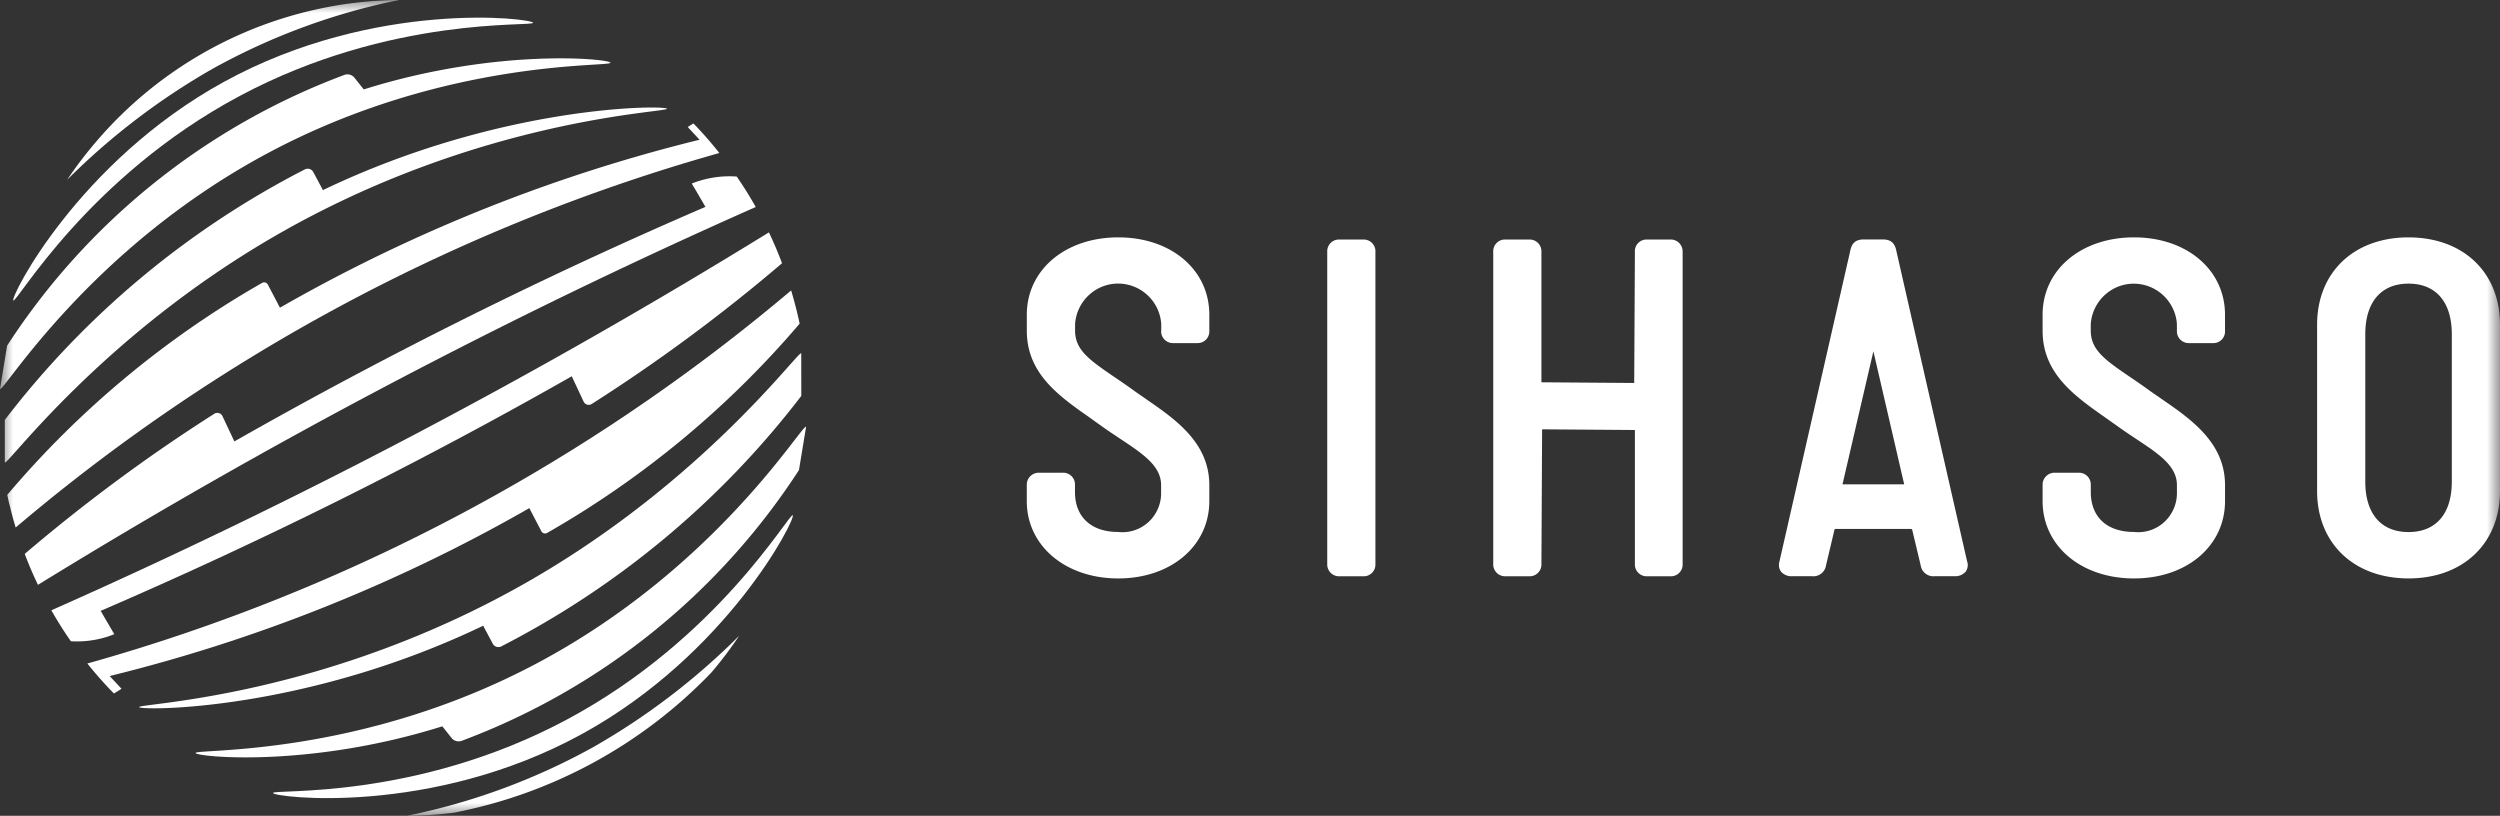
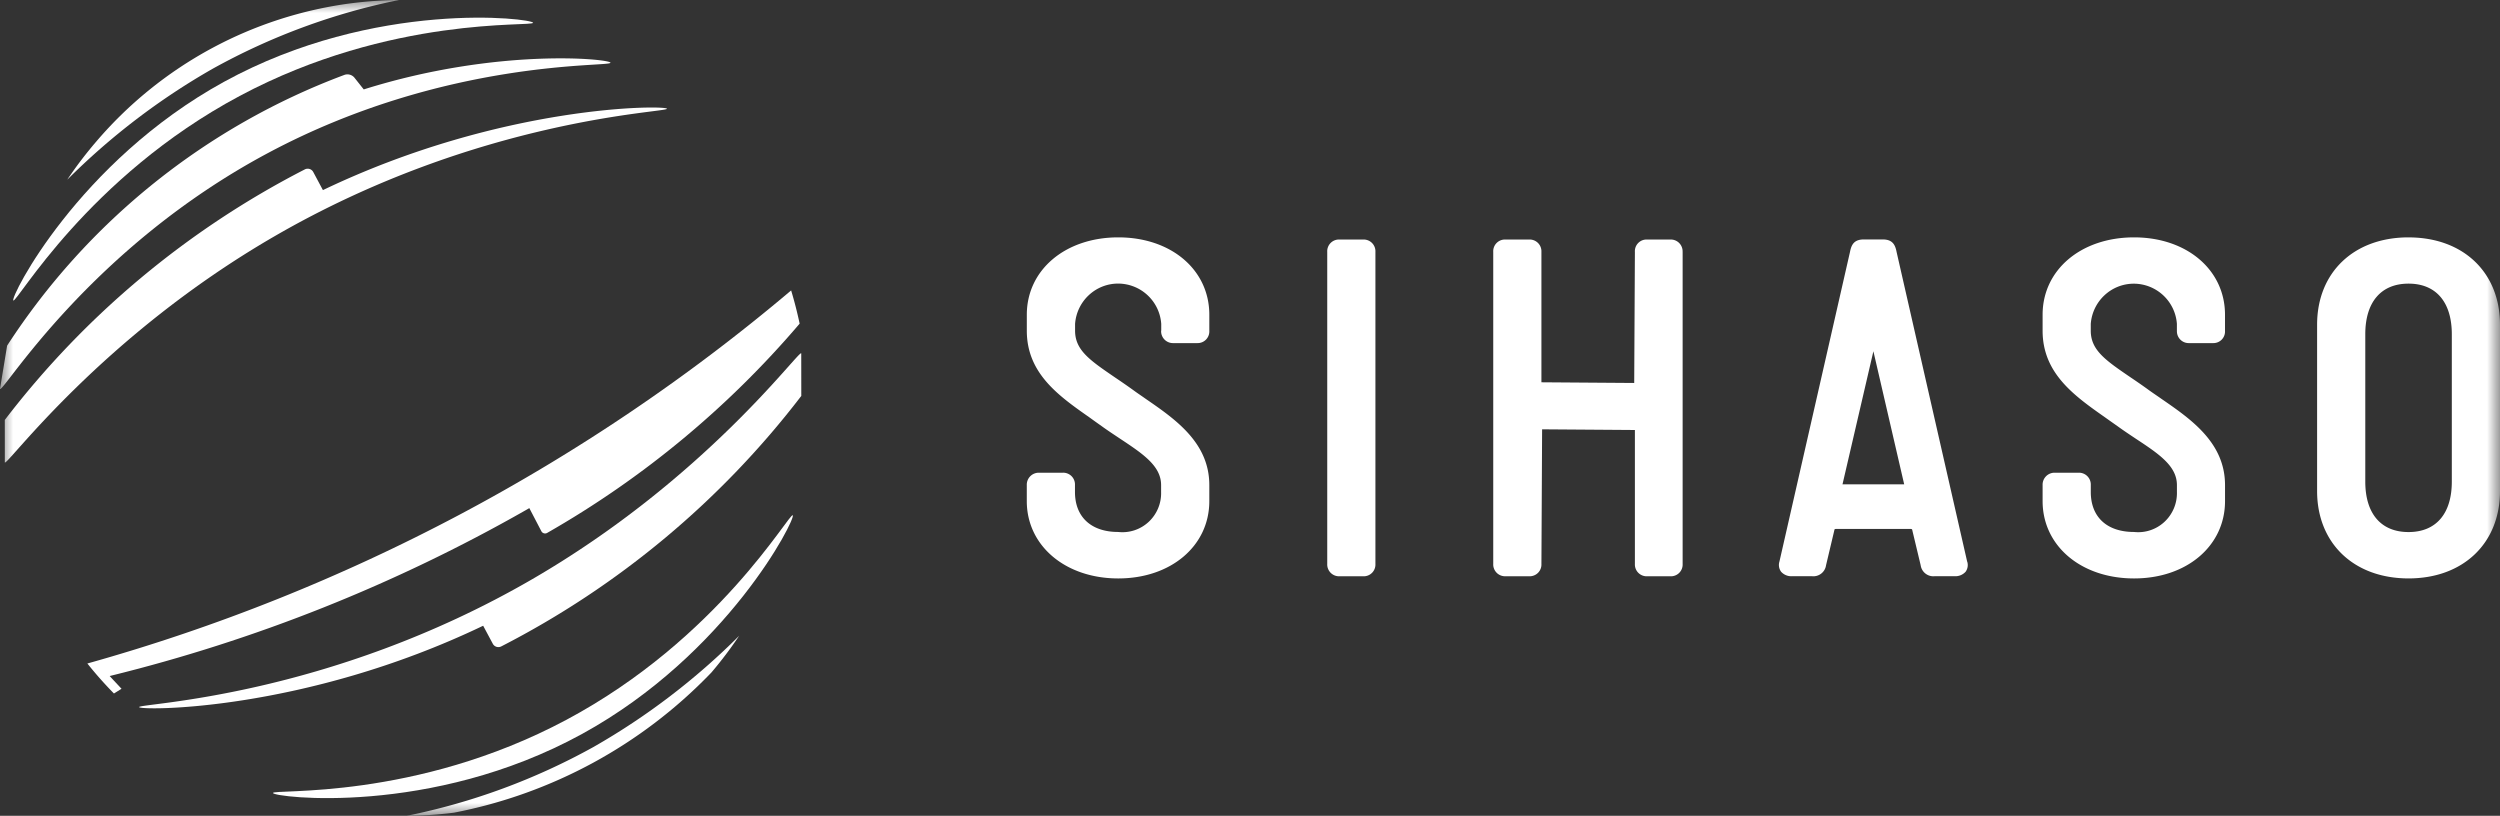
<svg xmlns="http://www.w3.org/2000/svg" xmlns:xlink="http://www.w3.org/1999/xlink" width="95" height="31">
  <rect width="100%" height="100%" fill="#333333" stroke="none" />
  <defs>
    <path id="a" d="M0 0h95v31H0z" />
  </defs>
  <g fill="none" fill-rule="evenodd">
    <mask id="b" fill="#fff">
      <use xlink:href="#a" />
    </mask>
    <g mask="url(#b)" fill="#FFF" fill-rule="nonzero">
      <path d="M44.127 12.568v-.262a1.646 1.646 0 0 0-1.637-1.53c-.859 0-1.572.667-1.637 1.53v.262c0 .742.57 1.127 1.51 1.77.22.148.456.31.705.489.147.109.301.21.459.322 1.137.783 2.427 1.67 2.427 3.285v.61c0 1.7-1.457 2.937-3.46 2.937-2.004 0-3.476-1.238-3.476-2.938v-.61a.456.456 0 0 1 .466-.47h.899a.448.448 0 0 1 .466.47v.262c0 .953.617 1.52 1.644 1.52.424.047.846-.094 1.159-.386.312-.292.484-.705.47-1.134v-.262c0-.728-.69-1.187-1.559-1.763-.227-.152-.466-.307-.704-.48a36.17 36.17 0 0 1-.462-.33c-1.17-.82-2.378-1.67-2.378-3.292v-.61c0-1.703 1.464-2.938 3.475-2.938 2.012 0 3.46 1.234 3.46 2.938v.61a.444.444 0 0 1-.451.47h-.914a.45.45 0 0 1-.466-.47M52.266 9.57V21.43a.446.446 0 0 1-.466.469h-.899a.45.45 0 0 1-.466-.47V9.572a.446.446 0 0 1 .466-.47h.9a.447.447 0 0 1 .465.47M63.94 9.57V21.43a.446.446 0 0 1-.467.469h-.884a.449.449 0 0 1-.463-.47V16.34l-3.526-.026-.026 5.115a.446.446 0 0 1-.466.469h-.9a.45.45 0 0 1-.465-.47V9.572a.446.446 0 0 1 .466-.47h.899a.448.448 0 0 1 .466.47v4.955l3.526.026.026-4.981a.443.443 0 0 1 .463-.47h.884a.45.45 0 0 1 .466.47M74.753 21.345 72.07 9.572c-.054-.285-.166-.473-.525-.473h-.72c-.36 0-.47.188-.524.469l-2.682 11.77a.437.437 0 0 0 .062.387c.11.122.27.185.432.17h.734a.486.486 0 0 0 .543-.417l.312-1.316c.01-.054.01-.063.095-.063h2.781c.081 0 .084.01.096.078l.311 1.3c.037.265.277.45.54.418h.737a.522.522 0 0 0 .432-.17.437.437 0 0 0 .062-.38m-4.741-2.941 1.174-5.056 1.17 5.056h-2.344ZM82.722 12.568v-.262a1.646 1.646 0 0 0-1.636-1.526c-.858 0-1.57.665-1.637 1.526v.262c0 .742.569 1.127 1.51 1.77.22.148.456.31.702.489.15.109.305.21.463.322 1.137.783 2.427 1.67 2.427 3.285v.61c0 1.7-1.453 2.937-3.456 2.937-2.015 0-3.476-1.238-3.476-2.938v-.61a.454.454 0 0 1 .466-.47h.9a.45.45 0 0 1 .465.47v.262c0 .953.613 1.52 1.645 1.52.423.046.845-.095 1.157-.387a1.49 1.49 0 0 0 .471-1.133v-.262c0-.728-.69-1.187-1.564-1.763-.227-.152-.462-.307-.7-.48-.155-.109-.309-.217-.467-.33-1.167-.82-2.373-1.67-2.373-3.292v-.61c0-1.703 1.46-2.938 3.475-2.938 2.003 0 3.456 1.234 3.456 2.938v.61a.441.441 0 0 1-.447.47h-.917a.449.449 0 0 1-.463-.47M91.525 9.02c-2.077 0-3.475 1.33-3.475 3.319v6.322c0 1.984 1.398 3.319 3.475 3.319C93.6 21.98 95 20.645 95 18.66V12.34c0-1.988-1.394-3.319-3.475-3.319m1.644 9.28c0 1.219-.598 1.917-1.644 1.917-1.046 0-1.644-.698-1.644-1.917V12.7c0-1.22.598-1.922 1.644-1.922 1.045 0 1.644.703 1.644 1.922V18.3ZM28.09 24.157c-.325.486-.677.952-1.055 1.396l-.029.03a18.396 18.396 0 0 1-9.757 5.299c-.594.075-1.191.114-1.79.118a24.74 24.74 0 0 0 7.1-2.618 26.166 26.166 0 0 0 5.532-4.225" />
      <path d="M30.125 19.58c.13.112-2.465 5.27-8.006 8.31-5.75 3.155-11.727 2.407-11.746 2.245-.018-.163 5.39.292 11.15-2.782 5.782-3.086 8.475-7.882 8.602-7.772" />
-       <path d="m30.63 16.219-.015.1-.254 1.543A26.201 26.201 0 0 1 17.548 28.15a.344.344 0 0 1-.39-.109l-.35-.441c-5.096 1.602-9.358 1.157-9.376 1.015-.023-.173 6.229.181 12.983-3.416 6.813-3.625 10.078-9.105 10.215-8.981" />
      <path d="M30.45 15.044a33.783 33.783 0 0 1-11.403 9.52.24.24 0 0 1-.32-.1l-.367-.686c-6.827 3.273-13.046 3.229-13.074 3.092-.03-.147 7.14-.336 14.946-4.865 6.576-3.816 10.109-8.687 10.215-8.58v.026l.002 1.593Z" />
      <path d="M30.385 12.3a36.195 36.195 0 0 1-9.593 7.951.16.16 0 0 1-.221-.066l-.457-.877-.14.081a61.695 61.695 0 0 1-15.806 6.3c.148.164.3.322.45.484l-.288.18a14.56 14.56 0 0 1-1.01-1.14 71.15 71.15 0 0 0 26.743-14.177c.125.415.233.837.324 1.266" />
-       <path d="M29.716 10.004a64.548 64.548 0 0 1-7.23 5.347.214.214 0 0 1-.309-.092l-.451-.96a181.508 181.508 0 0 1-17.9 8.913c.171.297.343.592.517.886-.14.058-.285.107-.431.146a3.838 3.838 0 0 1-1.219.124c-.266-.38-.512-.773-.742-1.177A227.193 227.193 0 0 0 29.219 8.83c.182.382.348.773.498 1.173M28.718 7.866A227.69 227.69 0 0 0 1.443 22.224a14.5 14.5 0 0 1-.503-1.176 64.774 64.774 0 0 1 3.52-2.796 63.057 63.057 0 0 1 3.686-2.53.214.214 0 0 1 .308.092l.452.96a181.508 181.508 0 0 1 17.9-8.913 101.63 101.63 0 0 0-.518-.886 3.842 3.842 0 0 1 1.707-.266c.259.373.5.76.723 1.157" />
-       <path d="M27.336 5.814A71.137 71.137 0 0 0 .596 20.045c-.08-.262-.153-.528-.216-.798a6.794 6.794 0 0 1-.104-.442A36.214 36.214 0 0 1 9.96 10.75a.16.16 0 0 1 .22.067l.458.876.139-.08A61.694 61.694 0 0 1 26.583 5.31c-.149-.163-.3-.322-.45-.484l.216-.136c.348.358.677.733.987 1.125" />
      <path d="M.182 15.958a33.783 33.783 0 0 1 11.402-9.521.24.24 0 0 1 .32.1l.367.687c6.827-3.273 13.046-3.229 13.073-3.092.03.147-7.14.336-14.945 4.865C3.823 12.812.29 17.683.183 17.575v-.025l-.001-1.592Z" />
      <path d="m0 14.78.016-.1.254-1.544A26.202 26.202 0 0 1 13.082 2.848a.344.344 0 0 1 .39.108l.35.442c5.096-1.602 9.358-1.157 9.376-1.015.023.173-6.228-.182-12.982 3.415C3.402 9.424.138 14.906 0 14.78" />
      <path d="M.506 11.42c-.13-.113 2.465-5.27 8.006-8.311C14.262-.045 20.239.702 20.257.865c.019.162-5.39-.293-11.15 2.782C3.326 6.733.633 11.528.506 11.419" />
      <path d="M15.164 0a24.688 24.688 0 0 0-7.089 2.616 26.15 26.15 0 0 0-5.52 4.213c.333-.497.695-.973 1.083-1.427.006-.005.011-.012.016-.018A15.355 15.355 0 0 1 13.372.121h.004c.593-.075 1.19-.115 1.788-.121" />
    </g>
  </g>
</svg>